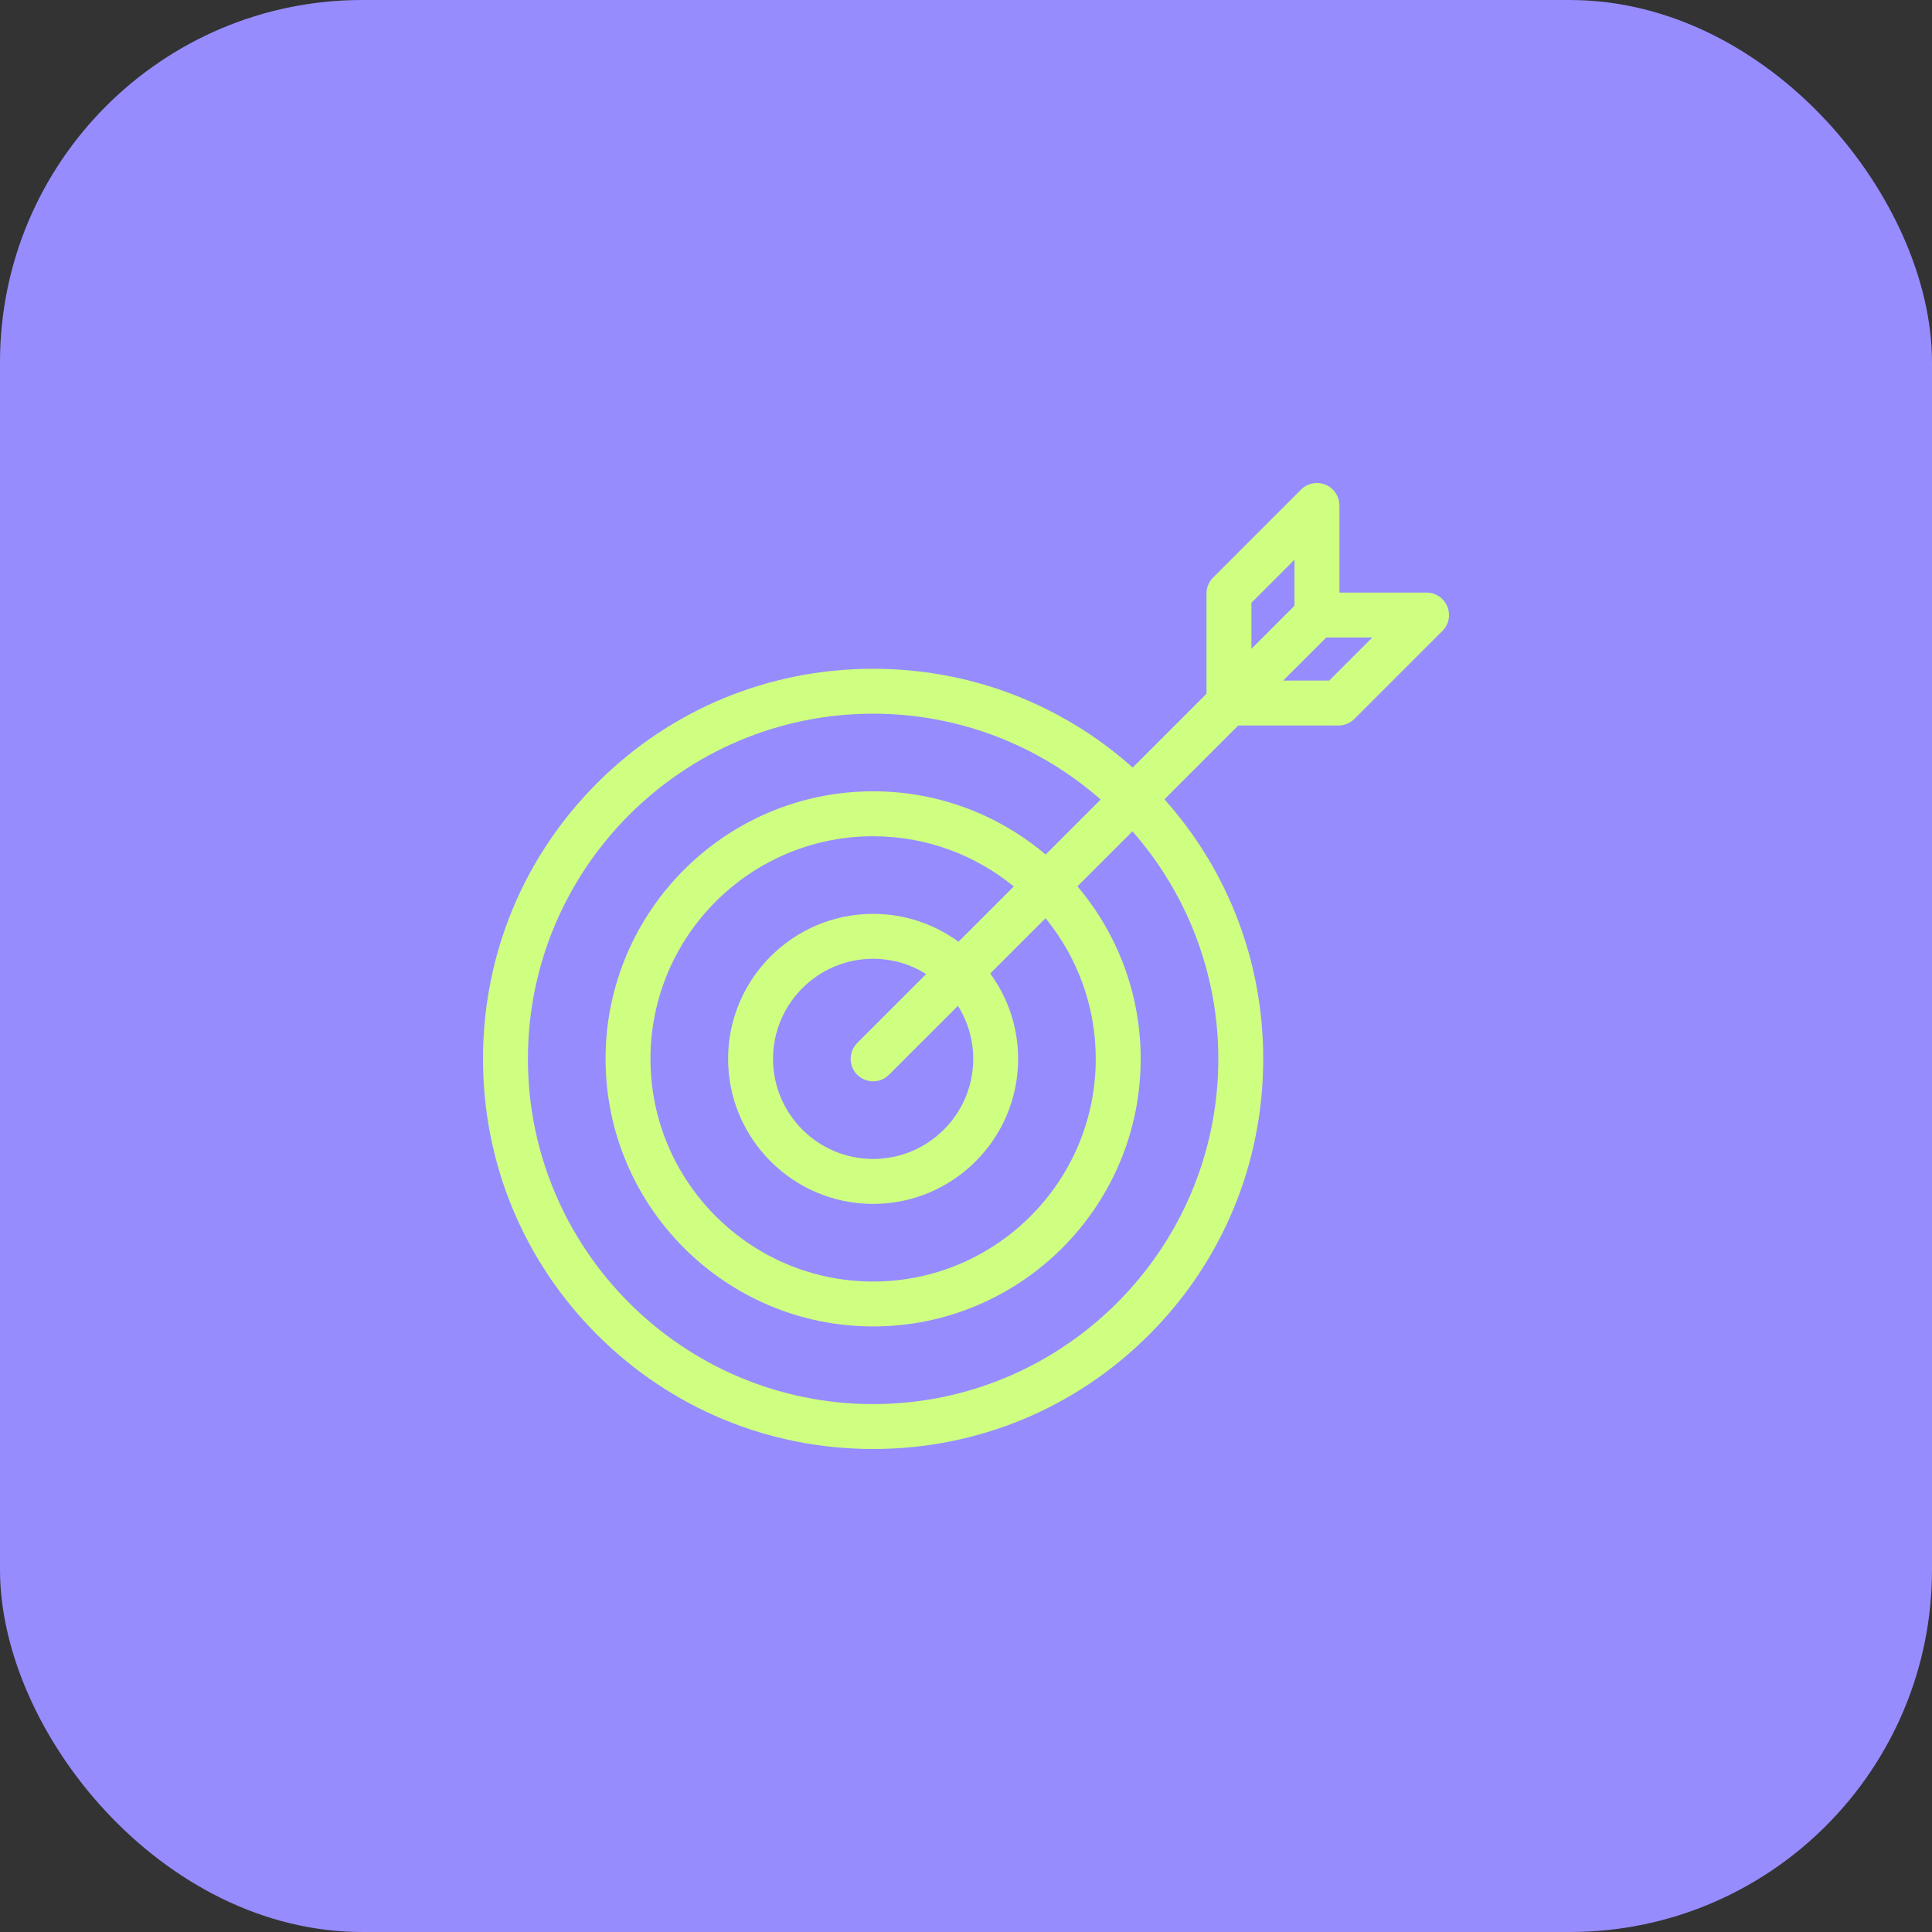
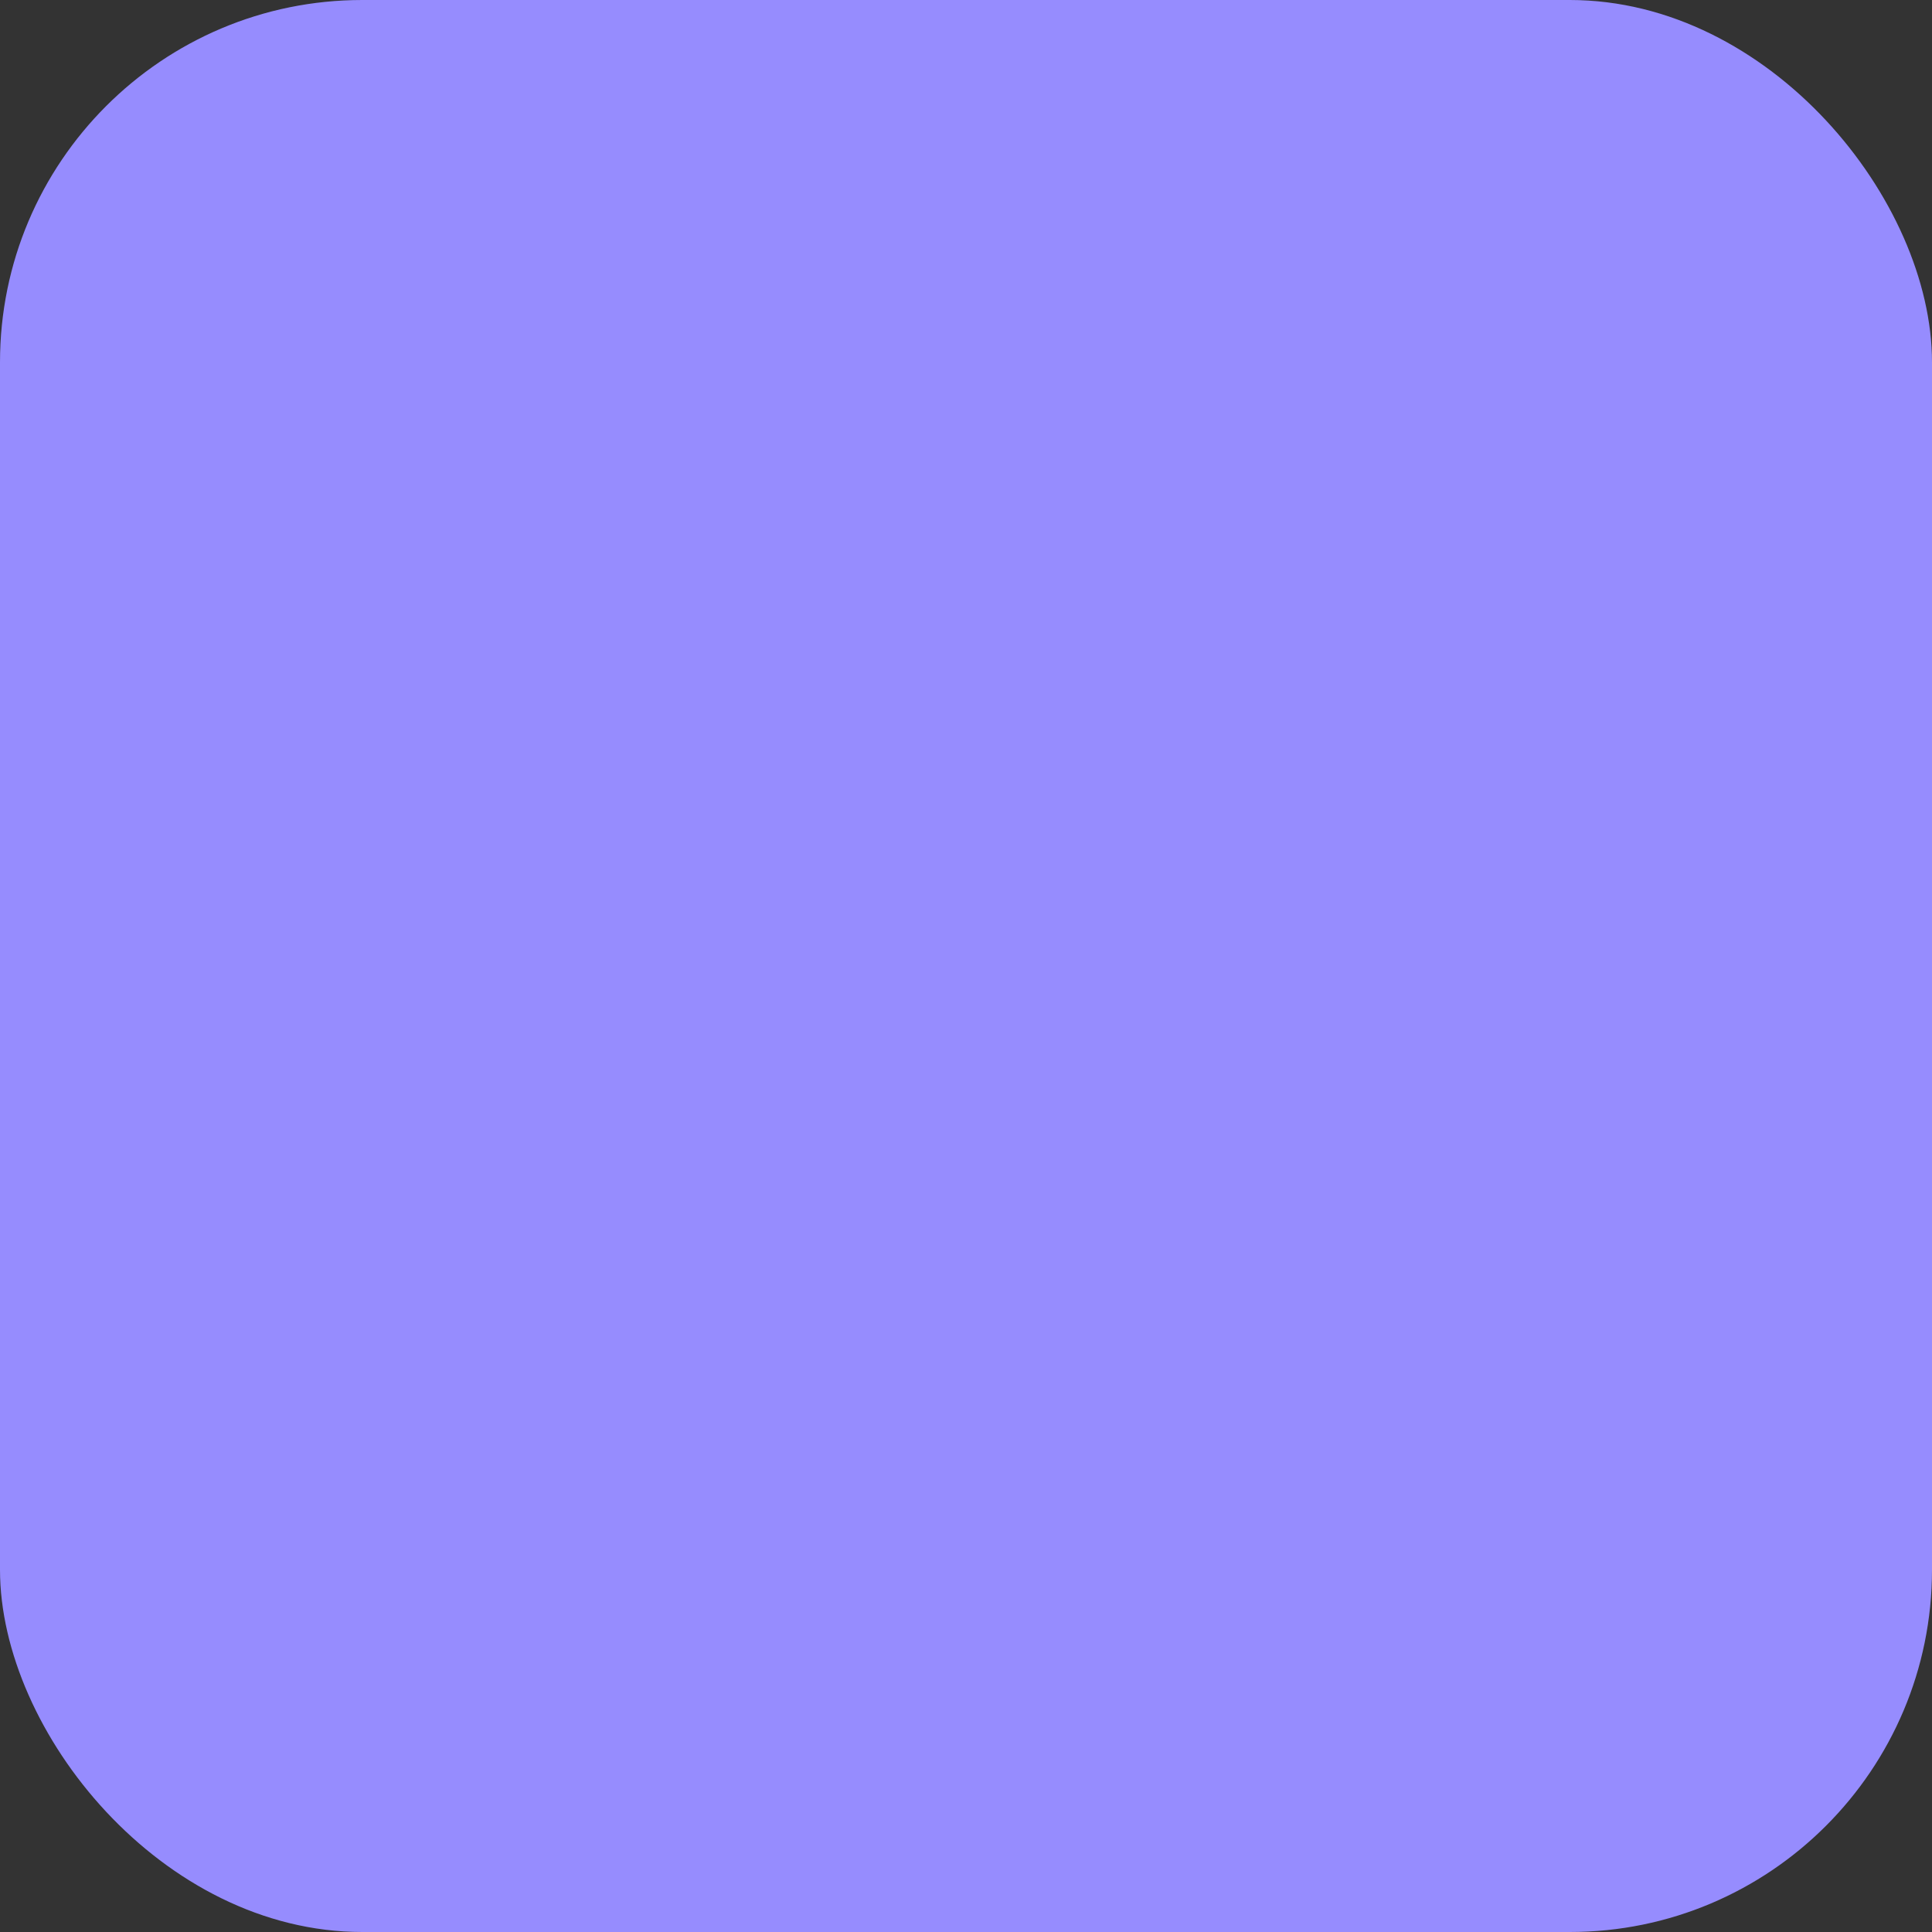
<svg xmlns="http://www.w3.org/2000/svg" width="64" height="64" viewBox="0 0 64 64" fill="none">
  <rect x="0" y="0" width="64" height="64" fill="#333333" stroke="none" />
  <rect width="64" height="64" rx="12" fill="#968CFE" />
  <g clip-path="url(#clip0_1844_159)">
    <path d="M47.943 20.09C47.828 19.811 47.557 19.63 47.256 19.63H44.37V16.744C44.37 16.443 44.188 16.172 43.91 16.057C43.632 15.941 43.312 16.005 43.099 16.218L40.185 19.133C40.045 19.272 39.967 19.462 39.967 19.659V22.981L37.522 25.426C35.153 23.311 32.128 22.154 28.923 22.154C25.469 22.154 22.223 23.497 19.783 25.937C17.344 28.376 16 31.622 16 35.077C16 38.531 17.344 41.777 19.783 44.217C22.223 46.656 25.469 48 28.923 48C32.378 48 35.624 46.656 38.063 44.217C40.503 41.777 41.846 38.531 41.846 35.077C41.846 31.872 40.689 28.847 38.574 26.478L41.019 24.033H44.341C44.538 24.033 44.728 23.955 44.867 23.815L47.782 20.901C47.995 20.688 48.059 20.368 47.943 20.09ZM41.455 19.967L42.881 18.541V20.066L41.455 21.493V19.967ZM40.358 35.077C40.358 41.382 35.228 46.512 28.923 46.512C22.618 46.512 17.488 41.382 17.488 35.077C17.488 28.772 22.618 23.642 28.923 23.642C31.808 23.642 34.447 24.717 36.461 26.486L34.639 28.308C33.095 27.002 31.099 26.213 28.923 26.213C24.036 26.213 20.06 30.189 20.06 35.077C20.06 39.964 24.036 43.94 28.923 43.94C33.811 43.94 37.787 39.964 37.787 35.077C37.787 32.901 36.998 30.905 35.692 29.361L37.514 27.539C39.283 29.553 40.358 32.191 40.358 35.077ZM32.239 35.077C32.239 36.905 30.751 38.392 28.923 38.392C27.095 38.392 25.608 36.905 25.608 35.077C25.608 33.249 27.095 31.761 28.923 31.761C29.568 31.761 30.171 31.947 30.68 32.267L28.397 34.55C28.106 34.841 28.106 35.312 28.397 35.603C28.542 35.748 28.733 35.821 28.923 35.821C29.114 35.821 29.304 35.748 29.449 35.603L31.733 33.32C32.053 33.83 32.239 34.432 32.239 35.077ZM31.751 31.197C30.957 30.616 29.98 30.273 28.923 30.273C26.274 30.273 24.119 32.428 24.119 35.077C24.119 37.726 26.274 39.881 28.923 39.881C31.572 39.881 33.727 37.726 33.727 35.077C33.727 34.02 33.383 33.043 32.803 32.249L34.635 30.417C35.674 31.688 36.298 33.311 36.298 35.077C36.298 39.144 32.99 42.452 28.923 42.452C24.856 42.452 21.548 39.144 21.548 35.077C21.548 31.01 24.856 27.702 28.923 27.702C30.689 27.702 32.312 28.326 33.583 29.365L31.751 31.197ZM44.033 22.545H42.507L43.934 21.119H45.459L44.033 22.545Z" fill="#CEFF81" />
  </g>
  <defs>
    <clipPath id="clip0_1844_159">
-       <rect width="32" height="32" fill="white" transform="translate(16 16)" />
-     </clipPath>
+       </clipPath>
  </defs>
</svg>